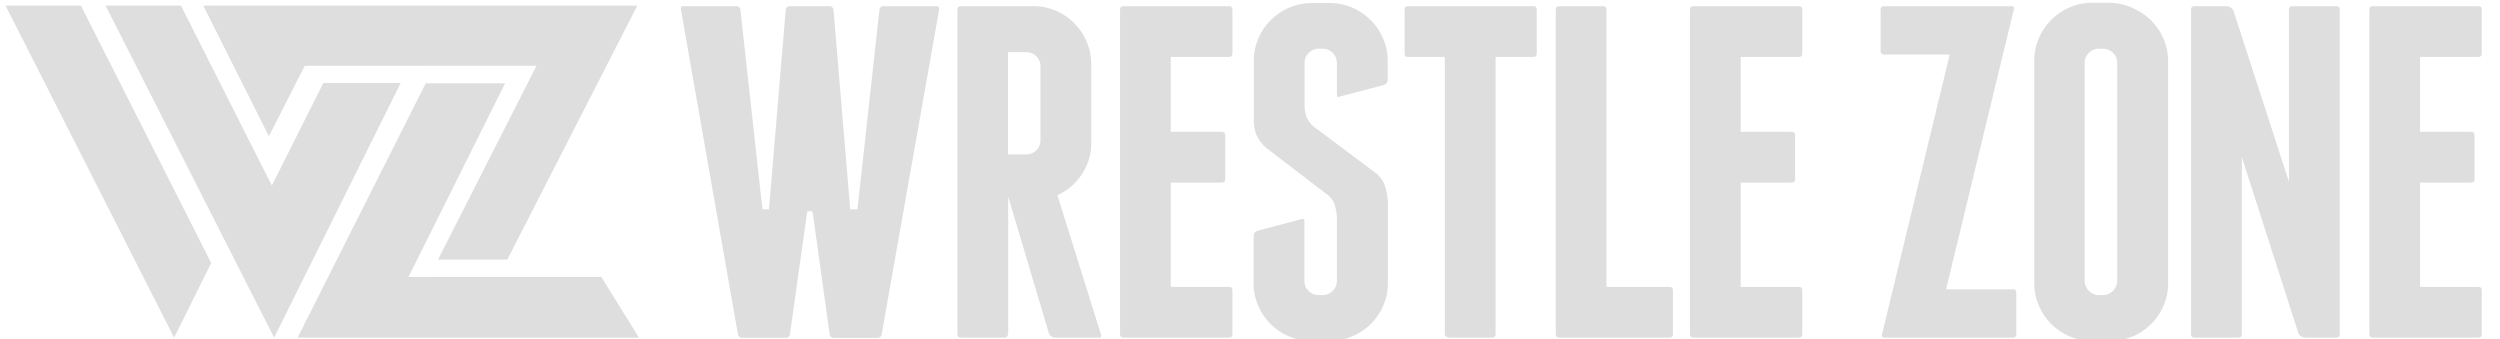
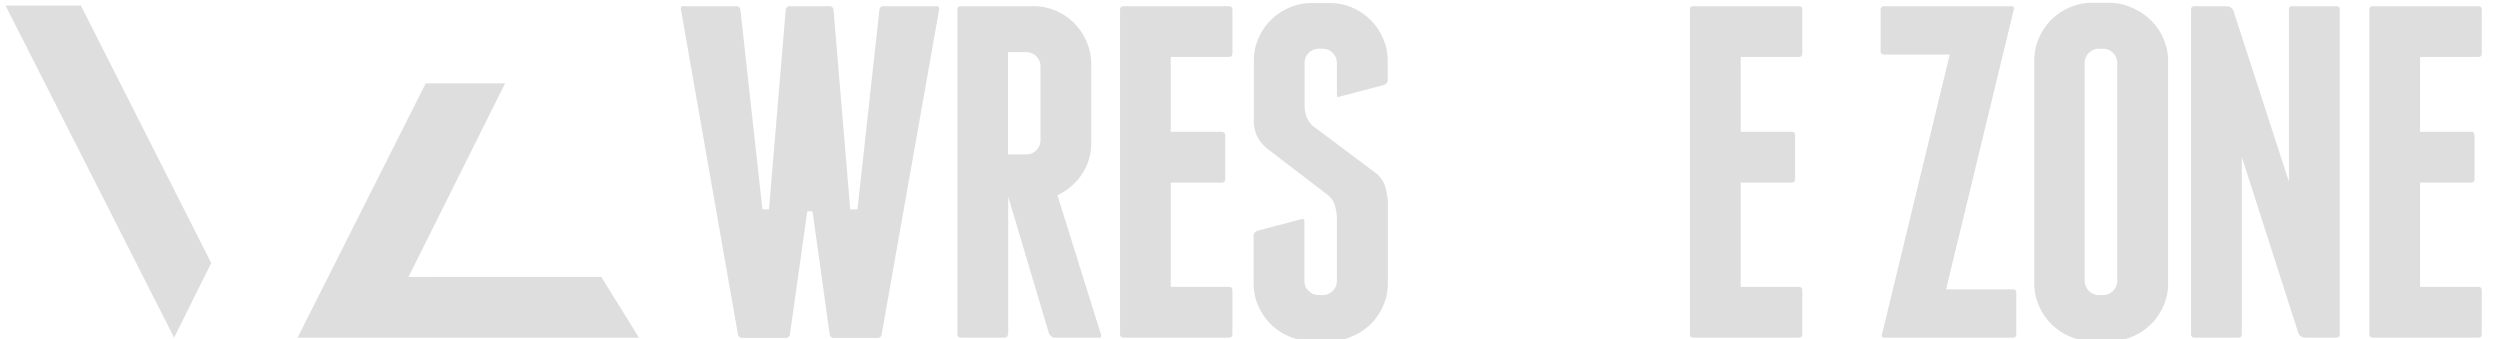
<svg xmlns="http://www.w3.org/2000/svg" id="Layer_1" data-name="Layer 1" viewBox="0 0 449.88 61.04">
  <defs>
    <style>.cls-1{fill:#dedede;}.cls-2{fill:#dedede;}</style>
  </defs>
  <title>wrestlezone2</title>
  <path class="cls-1" d="M168.89,1.23a.69.69,0,0,0-.49-.12h-9.35c-.42,0-.72.13-.81.78L154.3,37.67H153l-3-35.81c-.09-.62-.39-.75-.81-.75h-7c-.42,0-.72.13-.81.78l-3,35.78H137.2L133.25,1.88c-.09-.64-.39-.77-.81-.77h-9.35a.69.69,0,0,0-.49.12.77.77,0,0,0-.06.52L132.76,60c.09.58.34.8.9.8h7.62a.77.77,0,0,0,.89-.78l3.1-22h.87l.14.43,3,21.58a.77.77,0,0,0,.89.78h7.62a.77.77,0,0,0,.89-.78L169,1.73A.67.67,0,0,0,168.89,1.23Z" />
  <path class="cls-1" d="M189.16,60.51a1.15,1.15,0,0,0,.7.25h7.88c.22,0,.34,0,.37-.09s.08-.22,0-.52l-7.82-25,.37-.19a10.73,10.73,0,0,0,4.14-3.77,10,10,0,0,0,1.57-5.49V11.52a10,10,0,0,0-.83-4A10.49,10.49,0,0,0,190,1.93a10.11,10.11,0,0,0-4-.82H173c-.53,0-.71.18-.71.71V60.05c0,.53.18.71.71.71h7.71c.46,0,.58-.17.64-.46l.08-.39V35.39l7.3,24.52A1.22,1.22,0,0,0,189.16,60.51Zm-1.92-35.29a2.56,2.56,0,0,1-2.58,2.57h-3.27V9.38h3.27A2.56,2.56,0,0,1,187.24,12Z" />
  <path class="cls-1" d="M202.26,60.76h18.8c.54,0,.72-.18.72-.71V52.34c0-.54-.18-.72-.72-.72H210.68V32.86h9.08c.54,0,.72-.18.72-.71V24.44c0-.54-.18-.72-.72-.72h-9.08V10.25h10.38c.54,0,.72-.18.72-.72V1.82c0-.53-.18-.71-.72-.71h-18.8c-.53,0-.71.18-.71.71V60.05C201.55,60.58,201.73,60.76,202.26,60.76Z" />
  <path class="cls-1" d="M248.92,55a10.05,10.05,0,0,0,.83-4V36.05a15.55,15.55,0,0,0-.54-2.67,5.23,5.23,0,0,0-1.63-2.24l-11.32-8.47a4.53,4.53,0,0,1-1.13-1.61,6.73,6.73,0,0,1-.37-1.78V11.35a2.52,2.52,0,0,1,.75-1.83,2.49,2.49,0,0,1,1.83-.75H238a2.58,2.58,0,0,1,2.58,2.58V17c0,.45.11.45.18.45a1,1,0,0,0,.3-.06l7.9-2.08a1,1,0,0,0,.76-1.08V10.92a10.05,10.05,0,0,0-.83-4,10.72,10.72,0,0,0-2.23-3.31,11,11,0,0,0-3.32-2.24,10.2,10.2,0,0,0-4-.82H236a10.05,10.05,0,0,0-4,.83,10.49,10.49,0,0,0-5.55,5.54,10,10,0,0,0-.82,4.05v10.4a7.25,7.25,0,0,0,.51,3,7.67,7.67,0,0,0,1.75,2.27L239,35.13a4,4,0,0,1,1.21,1.81,10.26,10.26,0,0,1,.37,2.1V50.52a2.48,2.48,0,0,1-.75,1.82,2.53,2.53,0,0,1-1.83.76h-.69a2.5,2.5,0,0,1-1.83-.76,2.47,2.47,0,0,1-.75-1.82V39.86c0-.44-.11-.44-.19-.44a1.13,1.13,0,0,0-.29,0l-7.91,2.09a1,1,0,0,0-.75,1.07V51a10,10,0,0,0,.82,4,10.58,10.58,0,0,0,2.24,3.31A10.44,10.44,0,0,0,232,60.54a10.05,10.05,0,0,0,4,.83h3.29a10,10,0,0,0,4-.83A10.4,10.4,0,0,0,248.92,55Z" />
-   <path class="cls-1" d="M276.54,9.53V1.82c0-.53-.18-.71-.71-.71H253.47c-.53,0-.71.18-.71.71V9.53c0,.54.18.72.71.72H260v49.8a.58.58,0,0,0,.22.49.71.71,0,0,0,.49.22h7.71c.53,0,.71-.18.71-.71V10.25h6.66C276.36,10.25,276.54,10.07,276.54,9.53Z" />
-   <path class="cls-1" d="M301.05,60.05V52.34c0-.54-.18-.72-.71-.72H289.09V1.82c0-.53-.18-.71-.71-.71h-7.71c-.53,0-.71.18-.71.71V60.05c0,.53.18.71.71.71h19.67C300.87,60.76,301.05,60.58,301.05,60.05Z" />
  <path class="cls-1" d="M304.81,60.76h18.81c.53,0,.71-.18.71-.71V52.34c0-.54-.18-.72-.71-.72H313.24V32.86h9.08c.53,0,.71-.18.71-.71V24.44c0-.54-.18-.72-.71-.72h-9.08V10.25h10.38c.53,0,.71-.18.71-.72V1.82c0-.53-.18-.71-.71-.71H304.81c-.53,0-.71.18-.71.71V60.05C304.1,60.58,304.28,60.76,304.81,60.76Z" />
  <path class="cls-1" d="M339.13,60.76h23c.53,0,.71-.18.71-.71V52.77c0-.53-.18-.71-.71-.71H350.2L362.39,1.7a.35.35,0,0,0,0-.4.5.5,0,0,0-.43-.19H339.13c-.53,0-.71.18-.71.71V9.1c0,.53.18.71.71.71h11.73L338.67,60.17c-.1.29,0,.37,0,.41A.49.49,0,0,0,339.13,60.76Z" />
  <path class="cls-1" d="M389.34,55a10,10,0,0,0,.82-4v-40a10.08,10.08,0,0,0-.82-4,10.58,10.58,0,0,0-2.24-3.31,10.93,10.93,0,0,0-3.31-2.24A10.21,10.21,0,0,0,379.74.5h-3.29a10,10,0,0,0-4,.83,10.59,10.59,0,0,0-3.32,2.23,10.72,10.72,0,0,0-2.23,3.31,10.05,10.05,0,0,0-.83,4.05V51a10.05,10.05,0,0,0,.83,4,10.72,10.72,0,0,0,2.23,3.31,10.59,10.59,0,0,0,3.32,2.23,10,10,0,0,0,4,.83h3.29a10.05,10.05,0,0,0,4.05-.83,10.44,10.44,0,0,0,3.31-2.23A10.58,10.58,0,0,0,389.34,55ZM381,50.52a2.59,2.59,0,0,1-2.58,2.58h-.7a2.59,2.59,0,0,1-2.58-2.58V11.35a2.53,2.53,0,0,1,.76-1.83,2.48,2.48,0,0,1,1.82-.75h.7a2.48,2.48,0,0,1,1.82.75,2.53,2.53,0,0,1,.76,1.83Z" />
  <path class="cls-1" d="M414.08,60.51a1.15,1.15,0,0,0,.7.25h5.55c.53,0,.71-.18.71-.71V1.82c0-.53-.18-.71-.71-.71h-7.71c-.54,0-.72.18-.72.71V32.71l-10-30.82a1.32,1.32,0,0,0-.47-.53,1.2,1.2,0,0,0-.71-.25H395c-.54,0-.72.18-.72.71V60.05c0,.53.18.71.72.71h7.71c.53,0,.71-.18.71-.71V28.25L413.61,60A1.32,1.32,0,0,0,414.08,60.51Z" />
  <path class="cls-1" d="M427.08,60.76h18.8c.54,0,.72-.18.72-.71V52.34c0-.54-.18-.72-.72-.72H435.5V32.86h9.08c.54,0,.72-.18.72-.71V24.44c0-.54-.18-.72-.72-.72H435.5V10.25h10.38c.54,0,.72-.18.72-.72V1.82c0-.53-.18-.71-.72-.71h-18.8c-.53,0-.71.18-.71.71V60.05C426.37,60.58,426.55,60.76,427.08,60.76Z" />
  <polygon class="cls-2" points="108.2 49.82 73.51 49.83 90.9 14.99 76.61 14.99 53.55 60.76 114.98 60.76 108.2 49.82" />
-   <polygon class="cls-2" points="54.84 11.84 96.55 11.83 78.82 46.72 91.29 46.72 114.68 1.01 36.58 1.01 48.39 24.52 54.84 11.84" />
  <polygon class="cls-2" points="1 1.01 31.33 60.76 38.01 47.33 14.56 1.01 1 1.01" />
-   <polygon class="cls-2" points="58.18 14.94 48.92 33.39 32.56 1.01 19 1.01 49.33 60.76 72.1 14.94 58.18 14.94" />
</svg>